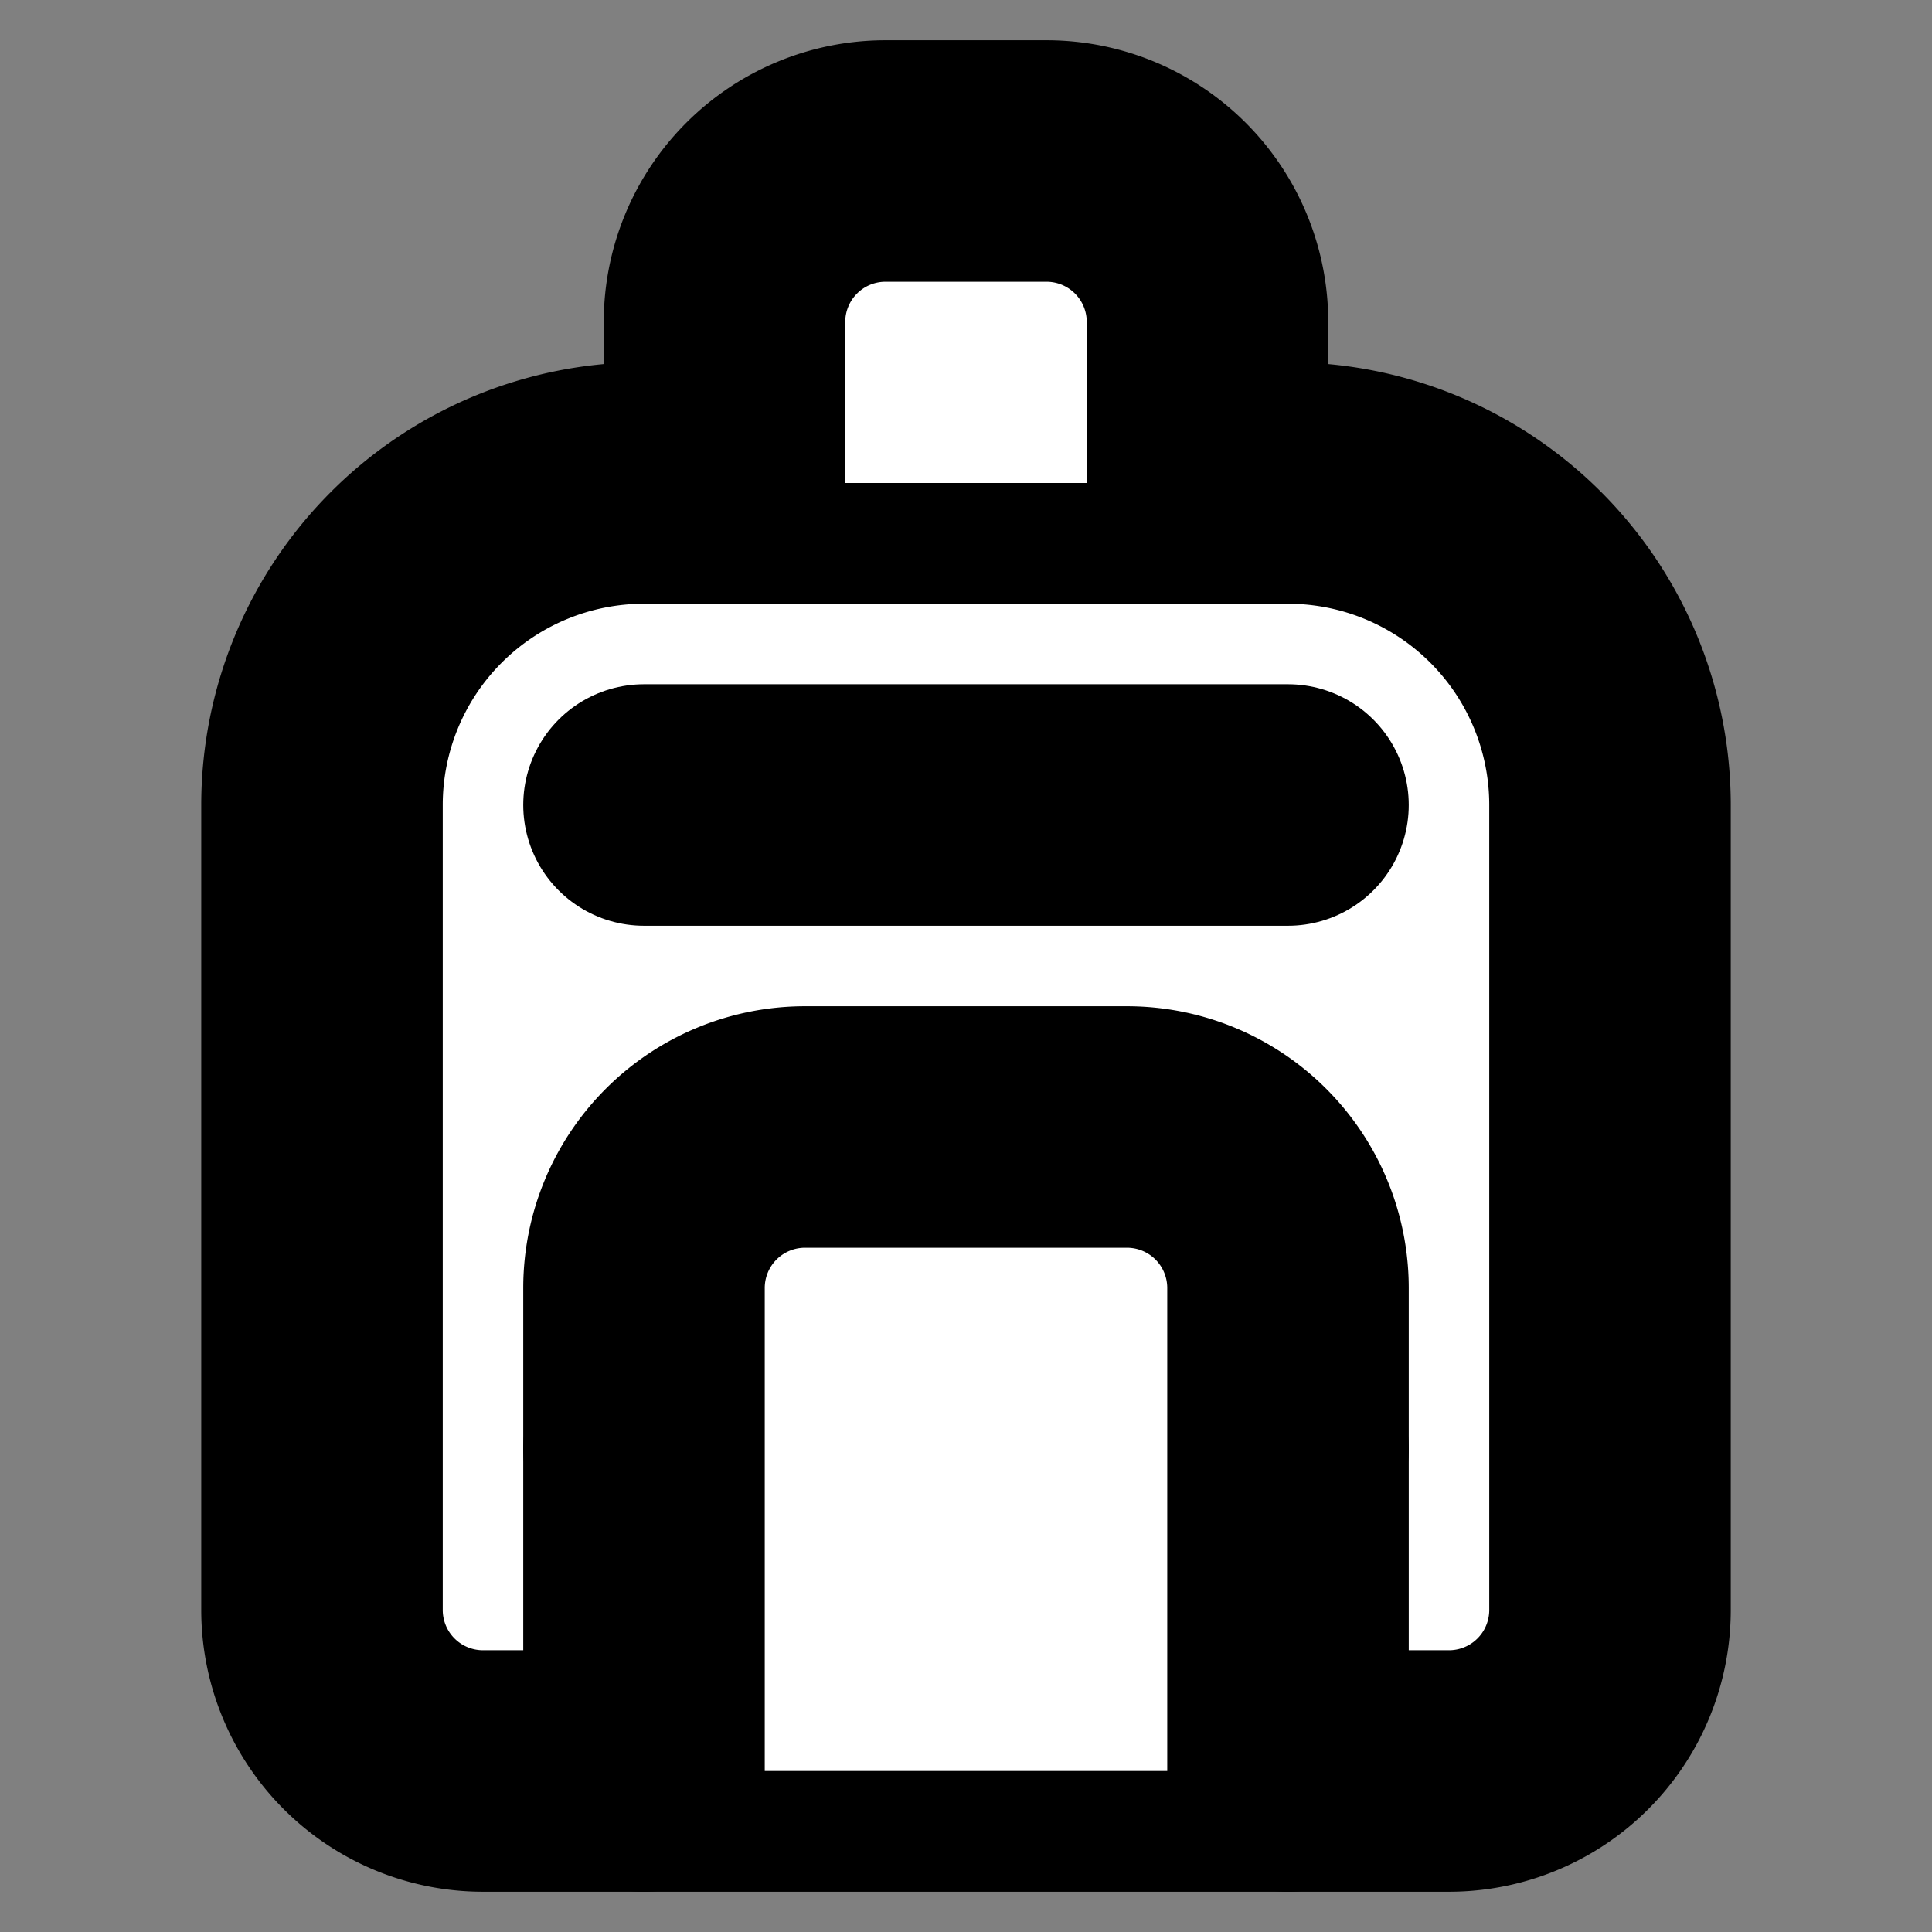
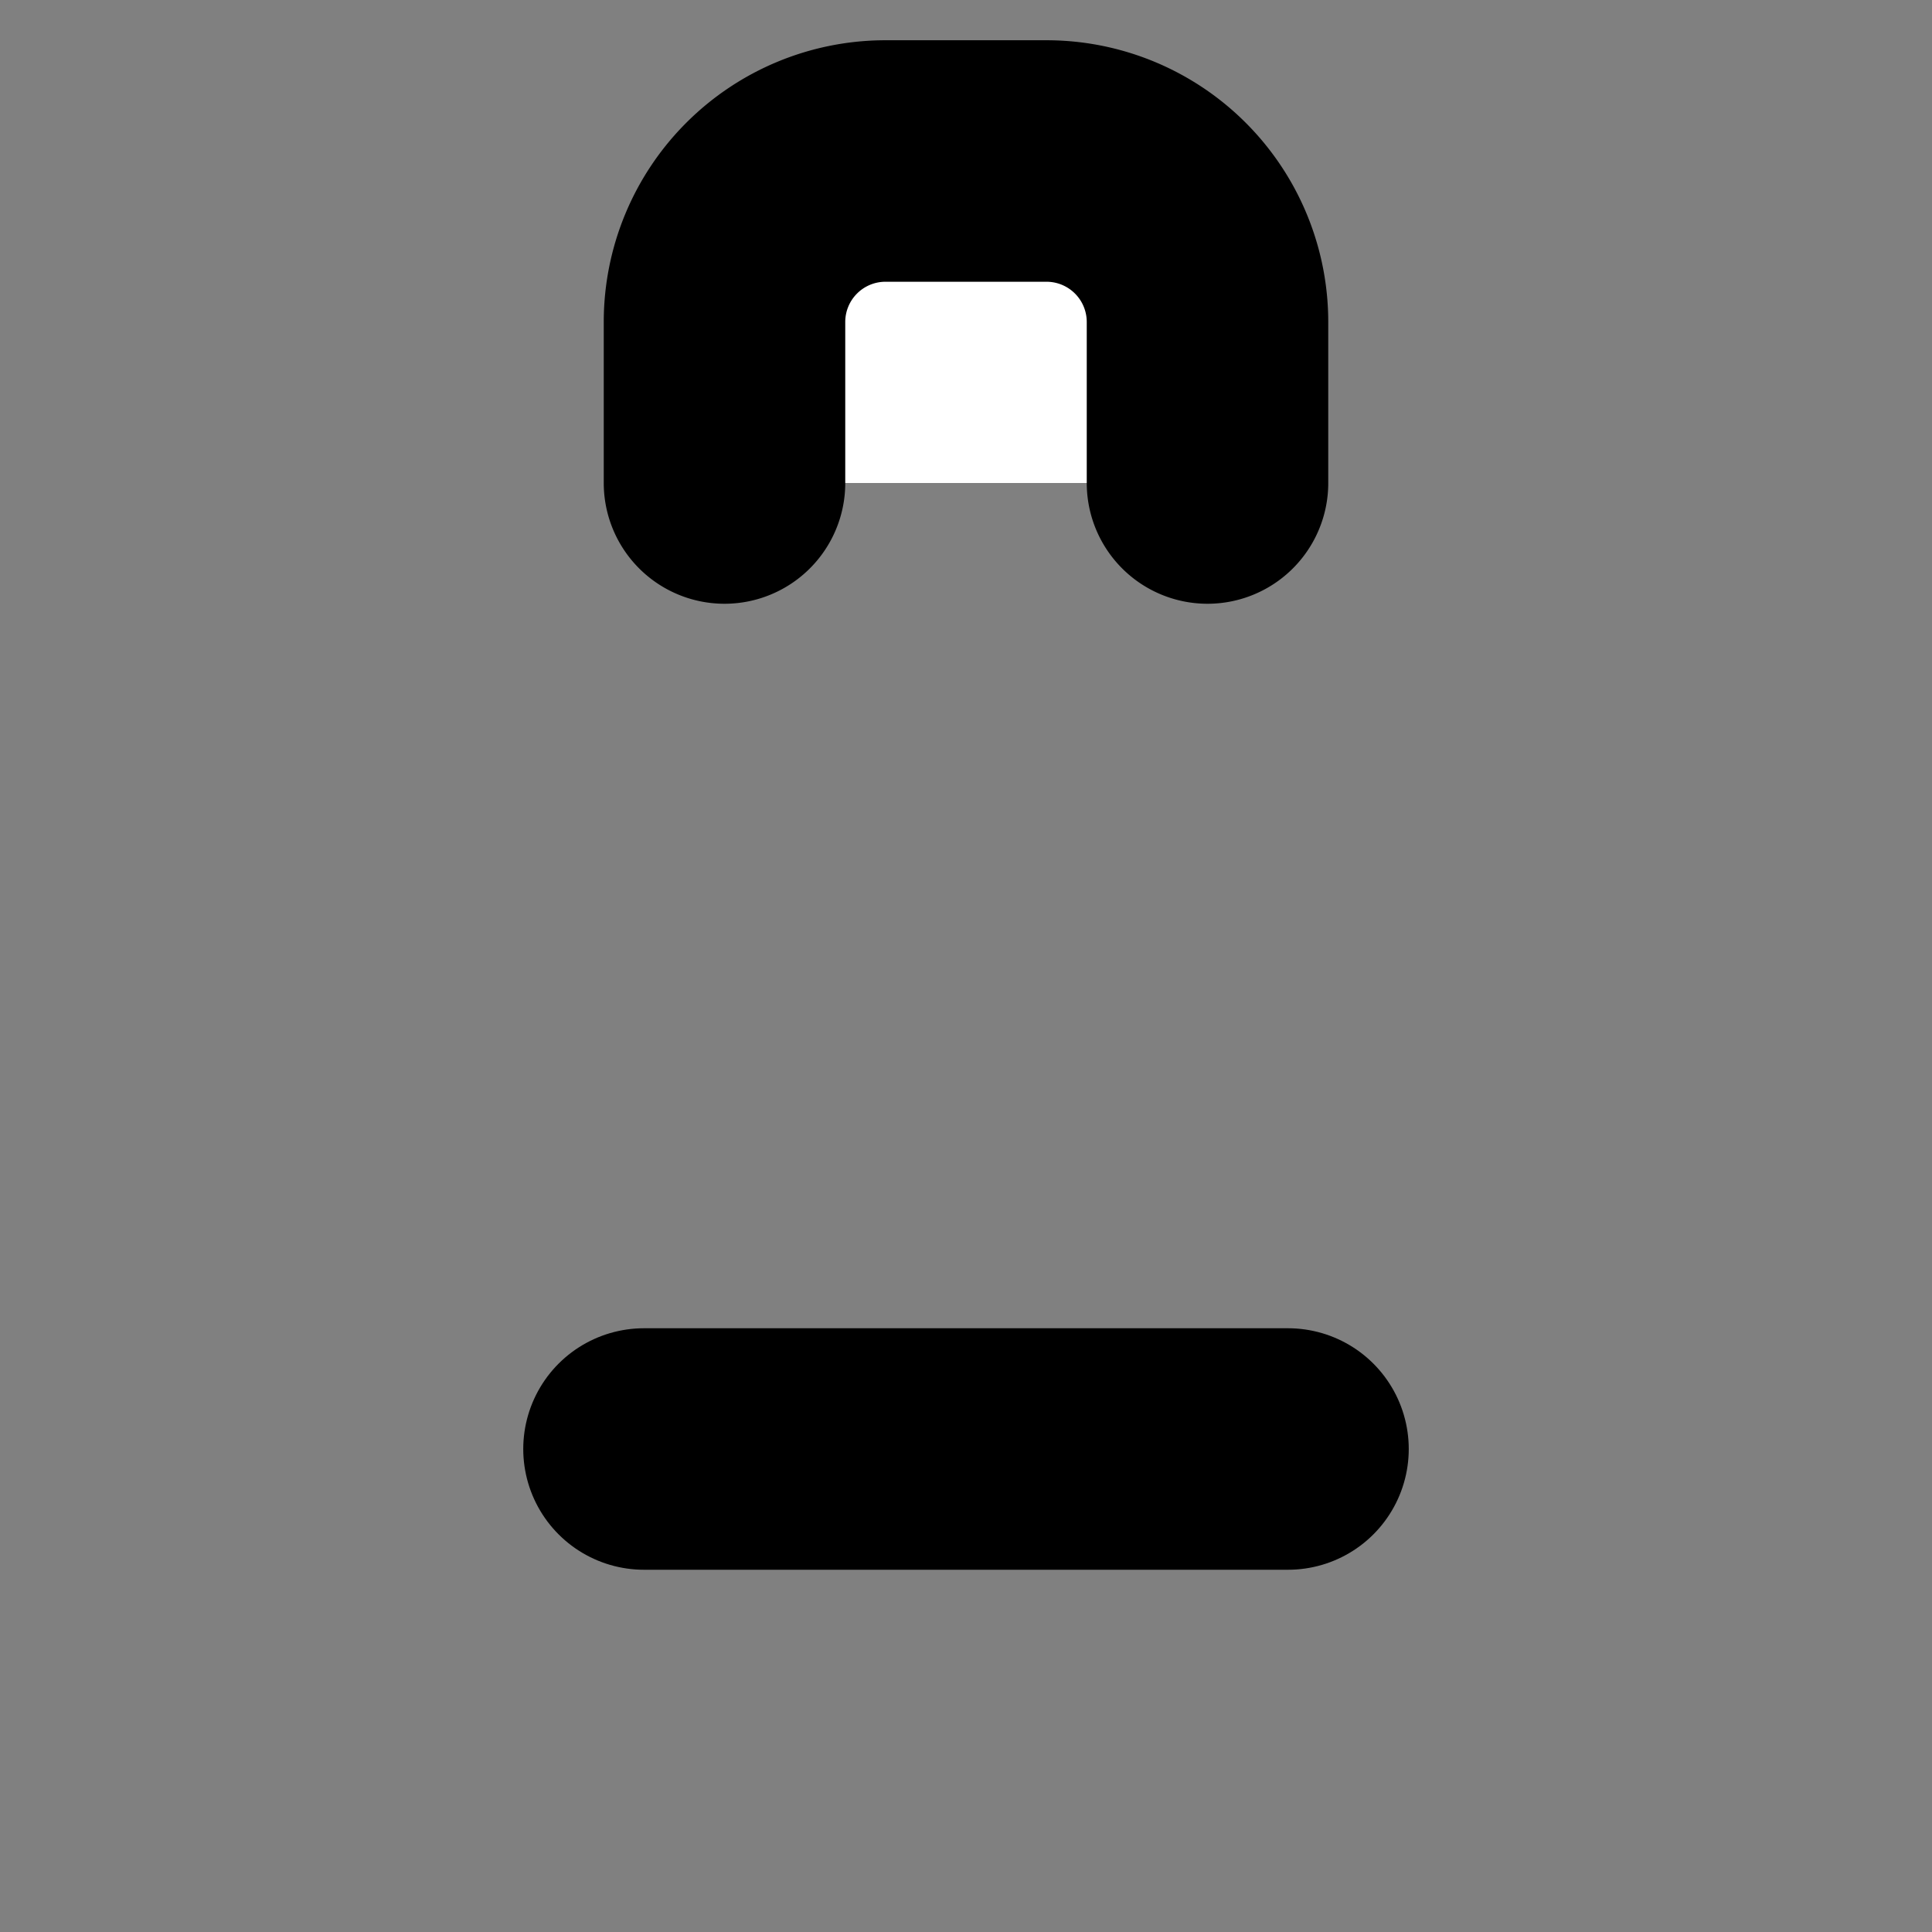
<svg xmlns="http://www.w3.org/2000/svg" width="24" height="24" viewBox="0 0 24 24" fill="#fff" stroke="currentColor" stroke-width="3" stroke-linecap="round" stroke-linejoin="round" class="lucide lucide-icon">
  <rect x="0" y="0" width="24" height="24" fill="#808080" stroke="none" />
  <style>
        @media screen and (prefers-color-scheme: light) {
          svg { fill: transparent !important; }
        }
        @media screen and (prefers-color-scheme: dark) {
          svg { stroke: #fff; fill: transparent !important; }
        }
      </style>
-   <path d="M4 10a4 4 0 0 1 4-4h8a4 4 0 0 1 4 4v10a2 2 0 0 1-2 2H6a2 2 0 0 1-2-2z" />
-   <path d="M8 10h8" />
  <path d="M8 18h8" />
-   <path d="M8 22v-6a2 2 0 0 1 2-2h4a2 2 0 0 1 2 2v6" />
  <path d="M9 6V4a2 2 0 0 1 2-2h2a2 2 0 0 1 2 2v2" />
</svg>